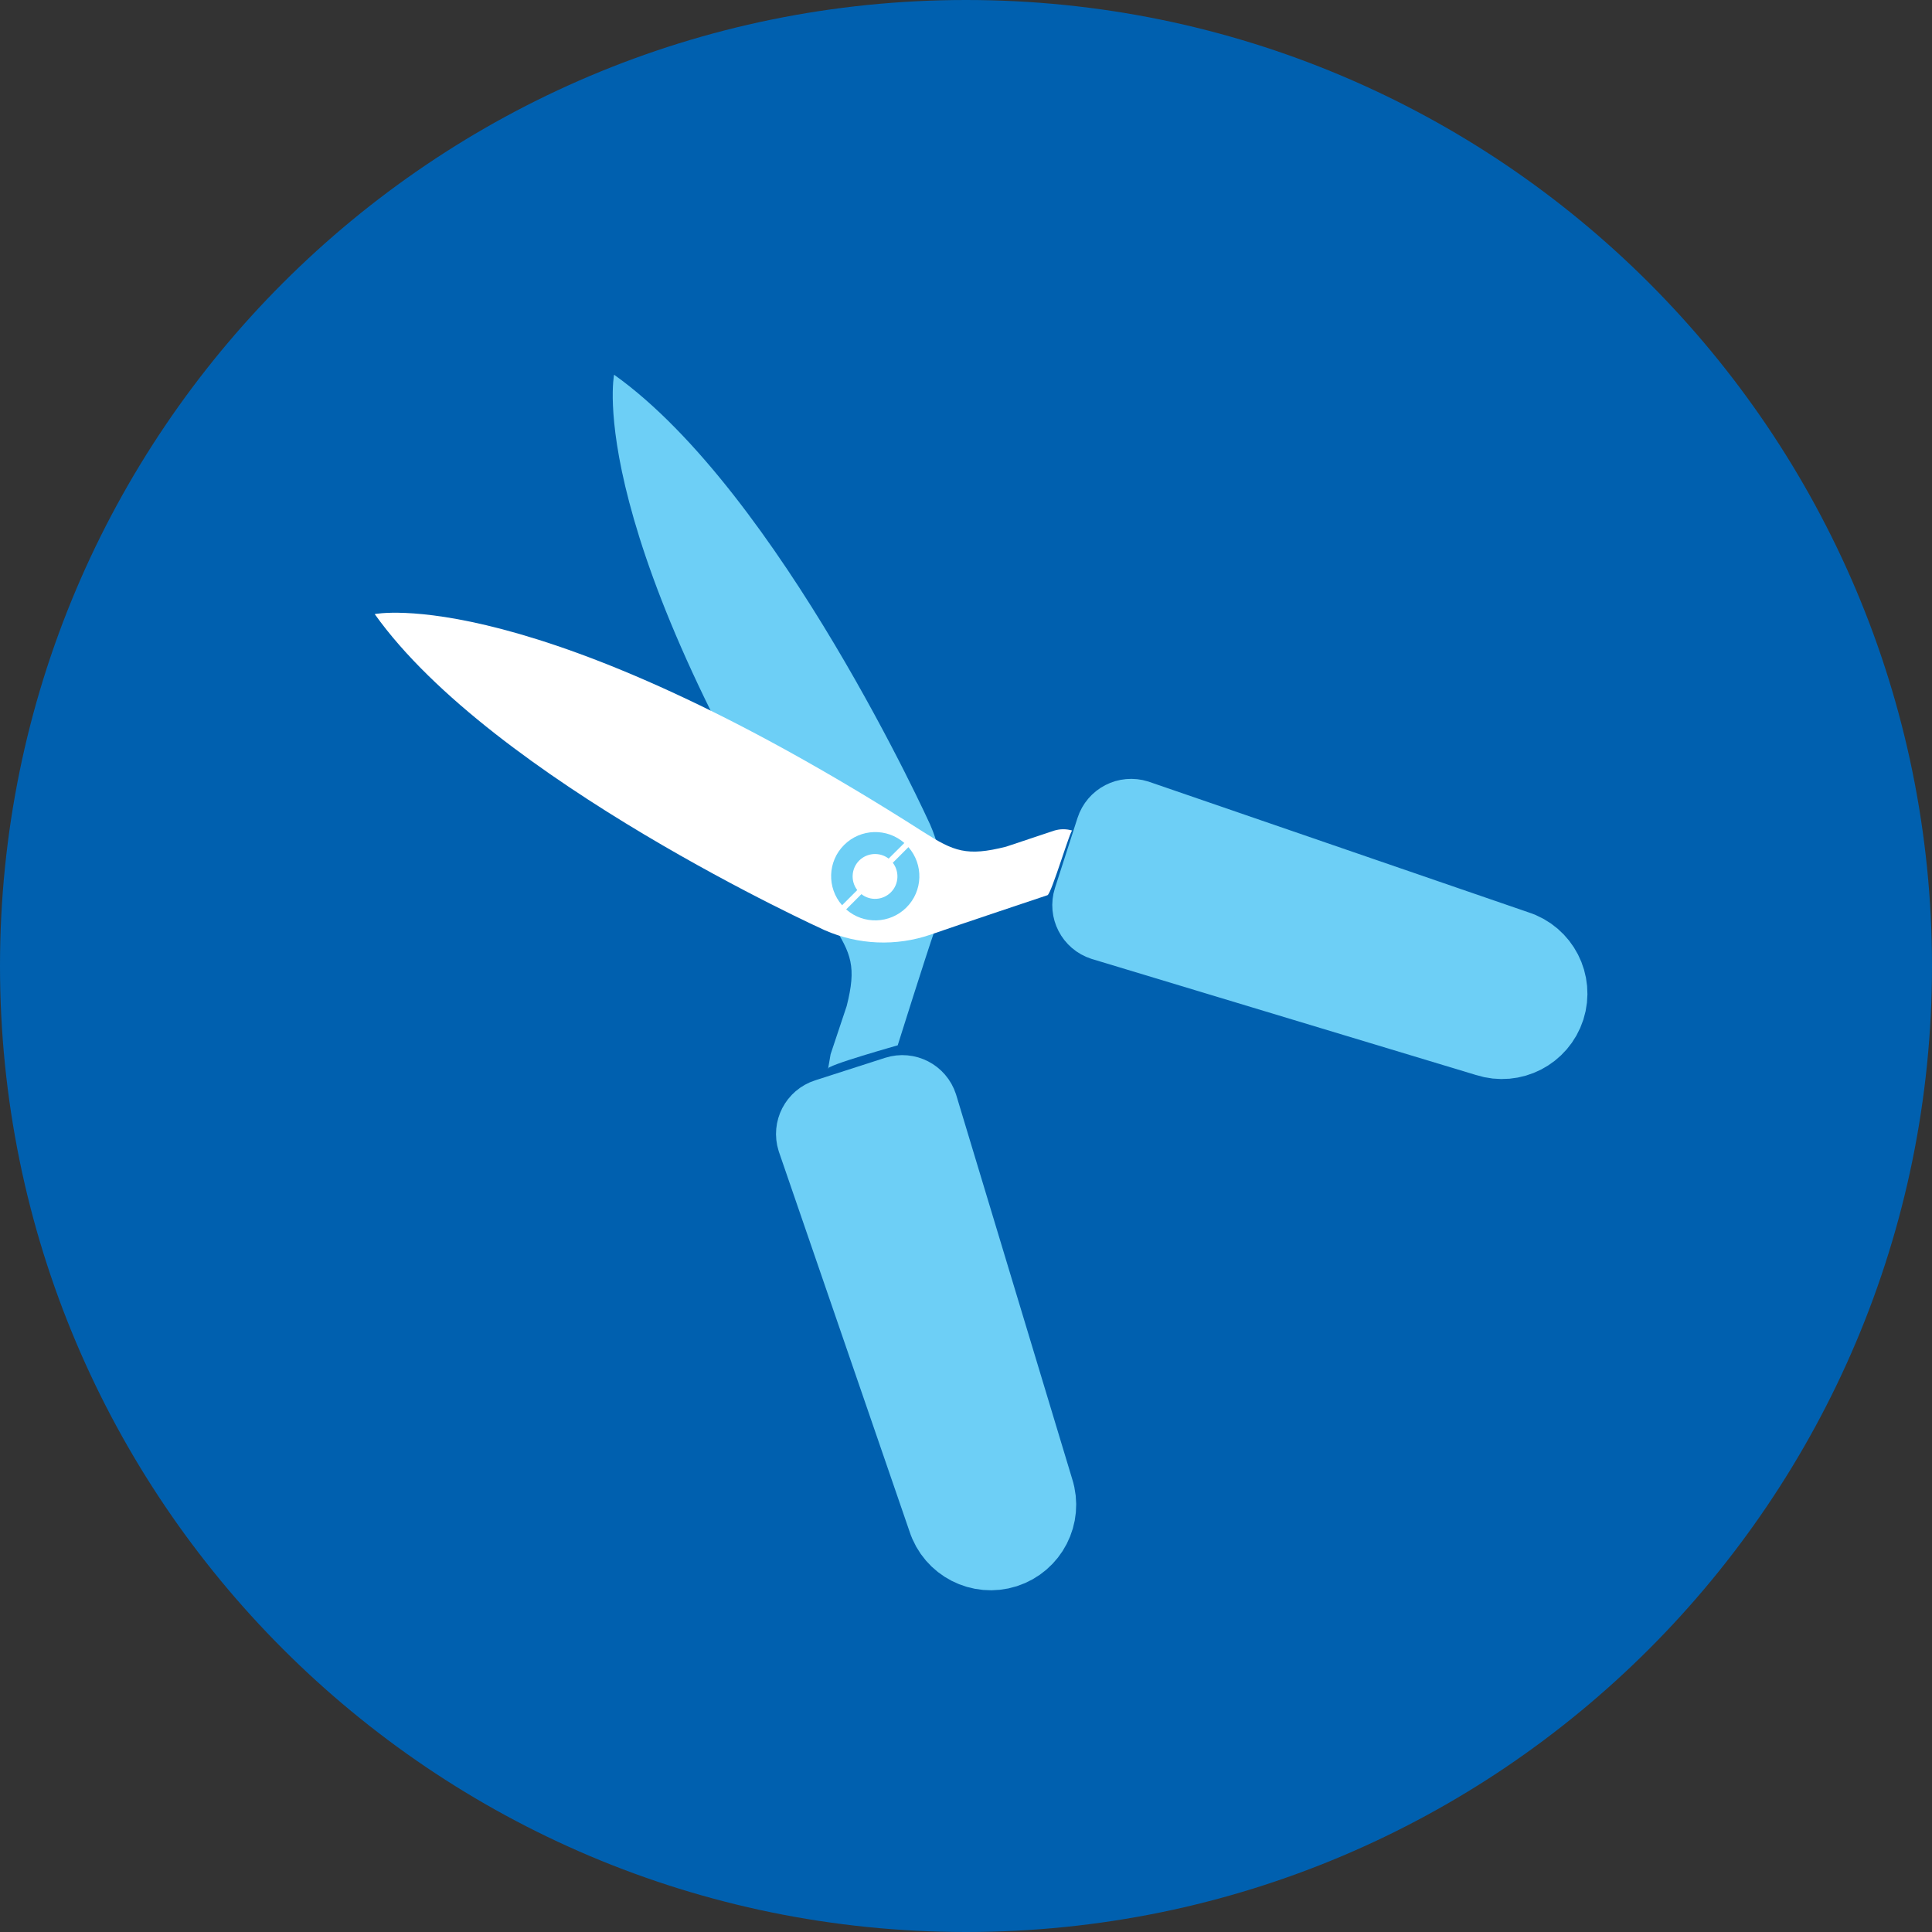
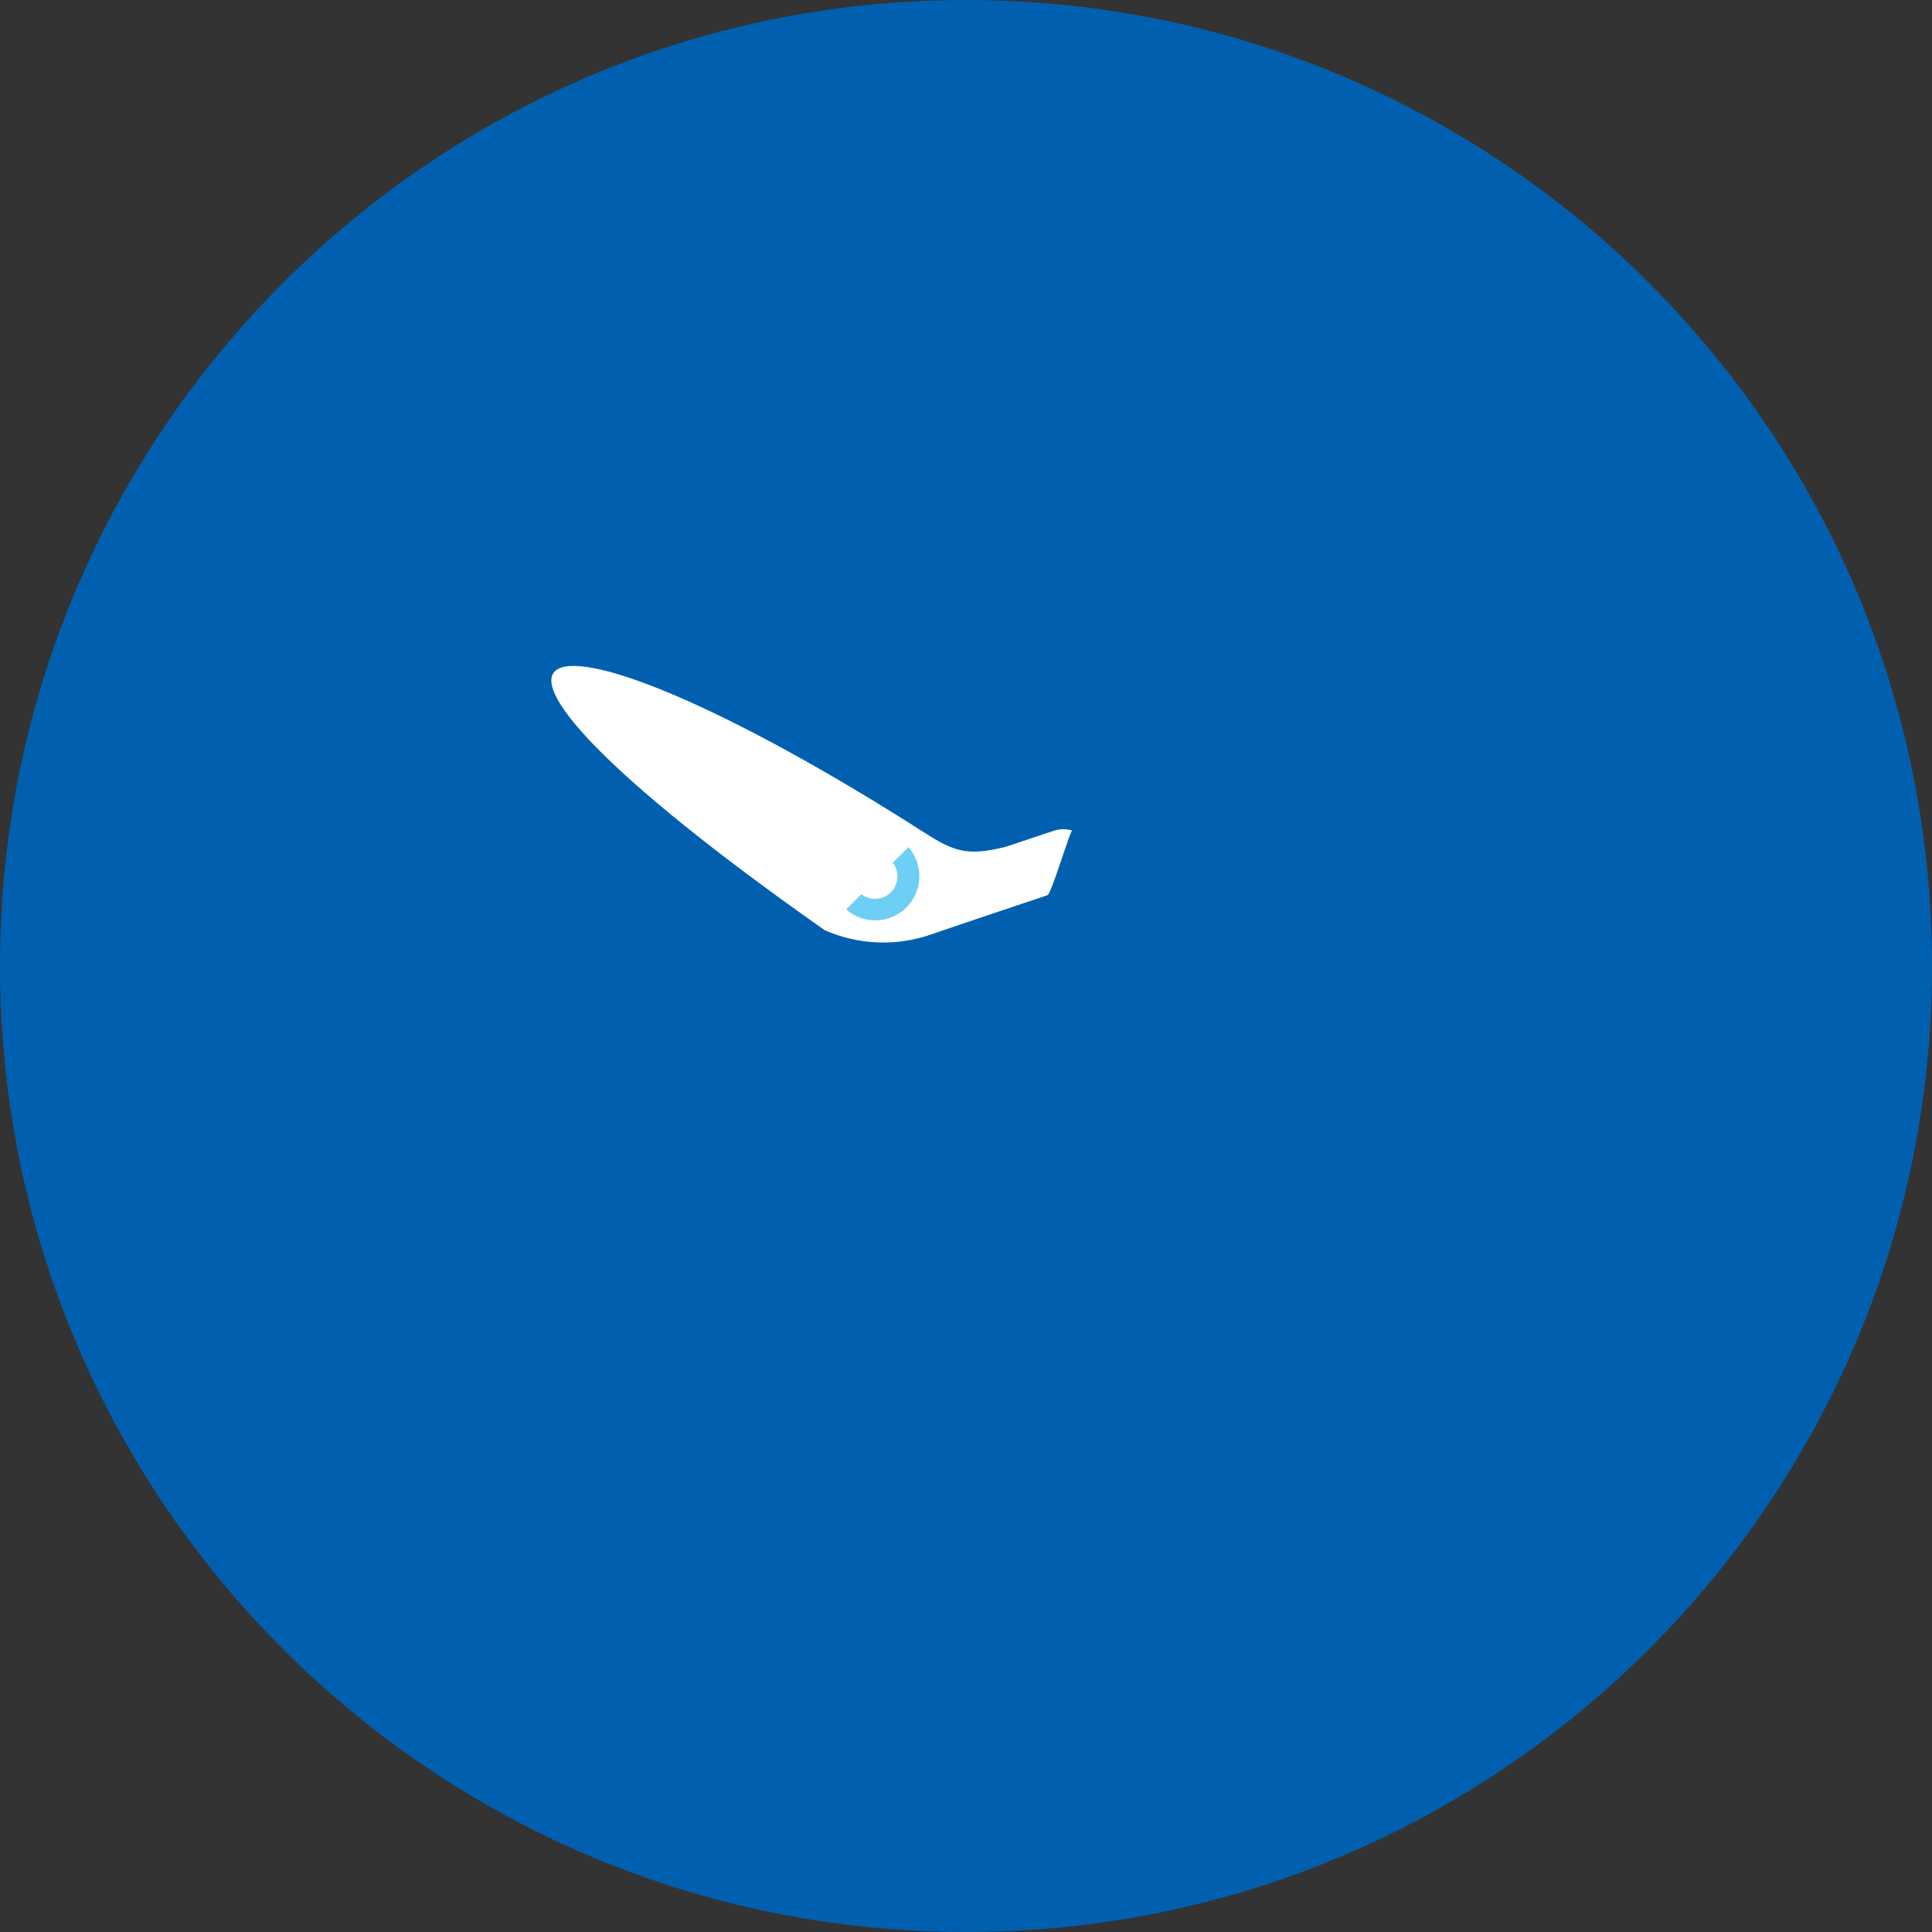
<svg xmlns="http://www.w3.org/2000/svg" width="100px" height="100px" viewBox="0 0 100 100" version="1.1">
  <rect x="0" y="0" width="100" height="100" fill="#333333" stroke="none" />
  <g id="surface1">
    <path style=" stroke:none;fill-rule:nonzero;fill:rgb(0%,37.647%,68.627%);fill-opacity:1;" d="M 100 50 C 100 77.613 77.613 100 50 100 C 22.387 100 0 77.613 0 50 C 0 22.387 22.387 0 50 0 C 77.613 0 100 22.387 100 50 Z M 100 50 " />
-     <path style=" stroke:none;fill-rule:nonzero;fill:rgb(42.745%,81.176%,96.471%);fill-opacity:1;" d="M 46.465 54.105 C 46.465 54.105 47.934 49.43 48.375 48.172 C 48.992 46.379 48.91 44.422 48.148 42.688 C 48.148 42.688 40.367 25.504 31.785 19.395 C 31.785 19.395 30.113 27.523 43.07 47.805 C 44.066 49.363 44.34 50.039 43.824 52.074 L 42.992 54.566 C 42.992 54.566 42.992 54.578 42.859 55.332 C 42.598 55.184 46.676 54.051 46.465 54.105 Z M 46.465 54.105 " />
-     <path style="fill-rule:nonzero;fill:rgb(42.745%,81.176%,96.471%);fill-opacity:1;stroke-width:12.756;stroke-linecap:round;stroke-linejoin:round;stroke:rgb(42.745%,81.176%,96.471%);stroke-opacity:1;stroke-miterlimit:4;" d="M 1566.718 1249.805 C 1563.085 1250.965 1559.194 1248.973 1558.034 1245.34 L 1537.726 1186.313 C 1537.327 1185.059 1538.018 1183.723 1539.261 1183.325 L 1550.147 1179.821 C 1551.401 1179.422 1552.737 1180.114 1553.136 1181.356 L 1571.183 1241.11 C 1572.354 1244.743 1570.351 1248.633 1566.718 1249.805 Z M 1566.718 1249.805 " transform="matrix(0.333,0,0,0.333,-469.735,-336.106)" />
-     <path style=" stroke:none;fill-rule:nonzero;fill:rgb(100%,100%,100%);fill-opacity:1;" d="M 54.215 46.336 C 54.215 46.336 49.43 47.934 48.172 48.375 C 46.379 48.992 44.422 48.91 42.688 48.148 C 42.688 48.148 25.504 40.367 19.395 31.785 C 19.395 31.785 27.527 30.113 47.805 43.07 C 49.367 44.066 50.039 44.34 52.074 43.824 L 54.566 42.992 C 54.875 42.898 55.199 42.898 55.508 42.992 C 55.449 42.777 54.422 46.281 54.215 46.336 Z M 54.215 46.336 " />
-     <path style="fill-rule:nonzero;fill:rgb(42.745%,81.176%,96.471%);fill-opacity:1;stroke-width:12.756;stroke-linecap:round;stroke-linejoin:round;stroke:rgb(42.745%,81.176%,96.471%);stroke-opacity:1;stroke-miterlimit:4;" d="M 1694.104 1122.419 C 1695.264 1118.786 1693.272 1114.895 1689.639 1113.735 L 1630.612 1093.427 C 1629.358 1093.028 1628.022 1093.719 1627.624 1094.962 L 1624.12 1105.848 C 1623.721 1107.102 1624.413 1108.438 1625.655 1108.837 L 1685.409 1126.884 C 1689.042 1128.055 1692.932 1126.052 1694.104 1122.419 Z M 1694.104 1122.419 " transform="matrix(0.333,0,0,0.333,-484.205,-321.636)" />
+     <path style=" stroke:none;fill-rule:nonzero;fill:rgb(100%,100%,100%);fill-opacity:1;" d="M 54.215 46.336 C 54.215 46.336 49.43 47.934 48.172 48.375 C 46.379 48.992 44.422 48.91 42.688 48.148 C 19.395 31.785 27.527 30.113 47.805 43.07 C 49.367 44.066 50.039 44.34 52.074 43.824 L 54.566 42.992 C 54.875 42.898 55.199 42.898 55.508 42.992 C 55.449 42.777 54.422 46.281 54.215 46.336 Z M 54.215 46.336 " />
    <path style=" stroke:none;fill-rule:nonzero;fill:rgb(100%,100%,100%);fill-opacity:1;" d="M 46.34 44.059 C 46.973 44.688 46.973 45.711 46.34 46.34 C 45.711 46.973 44.688 46.973 44.059 46.34 C 43.426 45.711 43.426 44.688 44.059 44.059 C 44.688 43.426 45.711 43.426 46.34 44.059 Z M 46.34 44.059 " />
-     <path style=" stroke:none;fill-rule:nonzero;fill:rgb(42.745%,81.176%,96.471%);fill-opacity:1;" d="M 44.469 44.543 C 44.883 44.133 45.535 44.09 45.996 44.441 L 46.809 43.633 C 45.902 42.84 44.539 42.887 43.688 43.738 C 42.836 44.586 42.793 45.953 43.586 46.855 L 44.371 46.07 C 44.02 45.609 44.059 44.957 44.469 44.543 Z M 44.469 44.543 " />
    <path style=" stroke:none;fill-rule:nonzero;fill:rgb(42.745%,81.176%,96.471%);fill-opacity:1;" d="M 47.02 43.848 L 46.211 44.656 C 46.566 45.117 46.523 45.773 46.113 46.184 C 45.699 46.598 45.047 46.641 44.586 46.281 L 43.797 47.07 C 44.699 47.867 46.066 47.82 46.918 46.969 C 47.77 46.117 47.812 44.754 47.02 43.848 Z M 47.02 43.848 " />
  </g>
</svg>